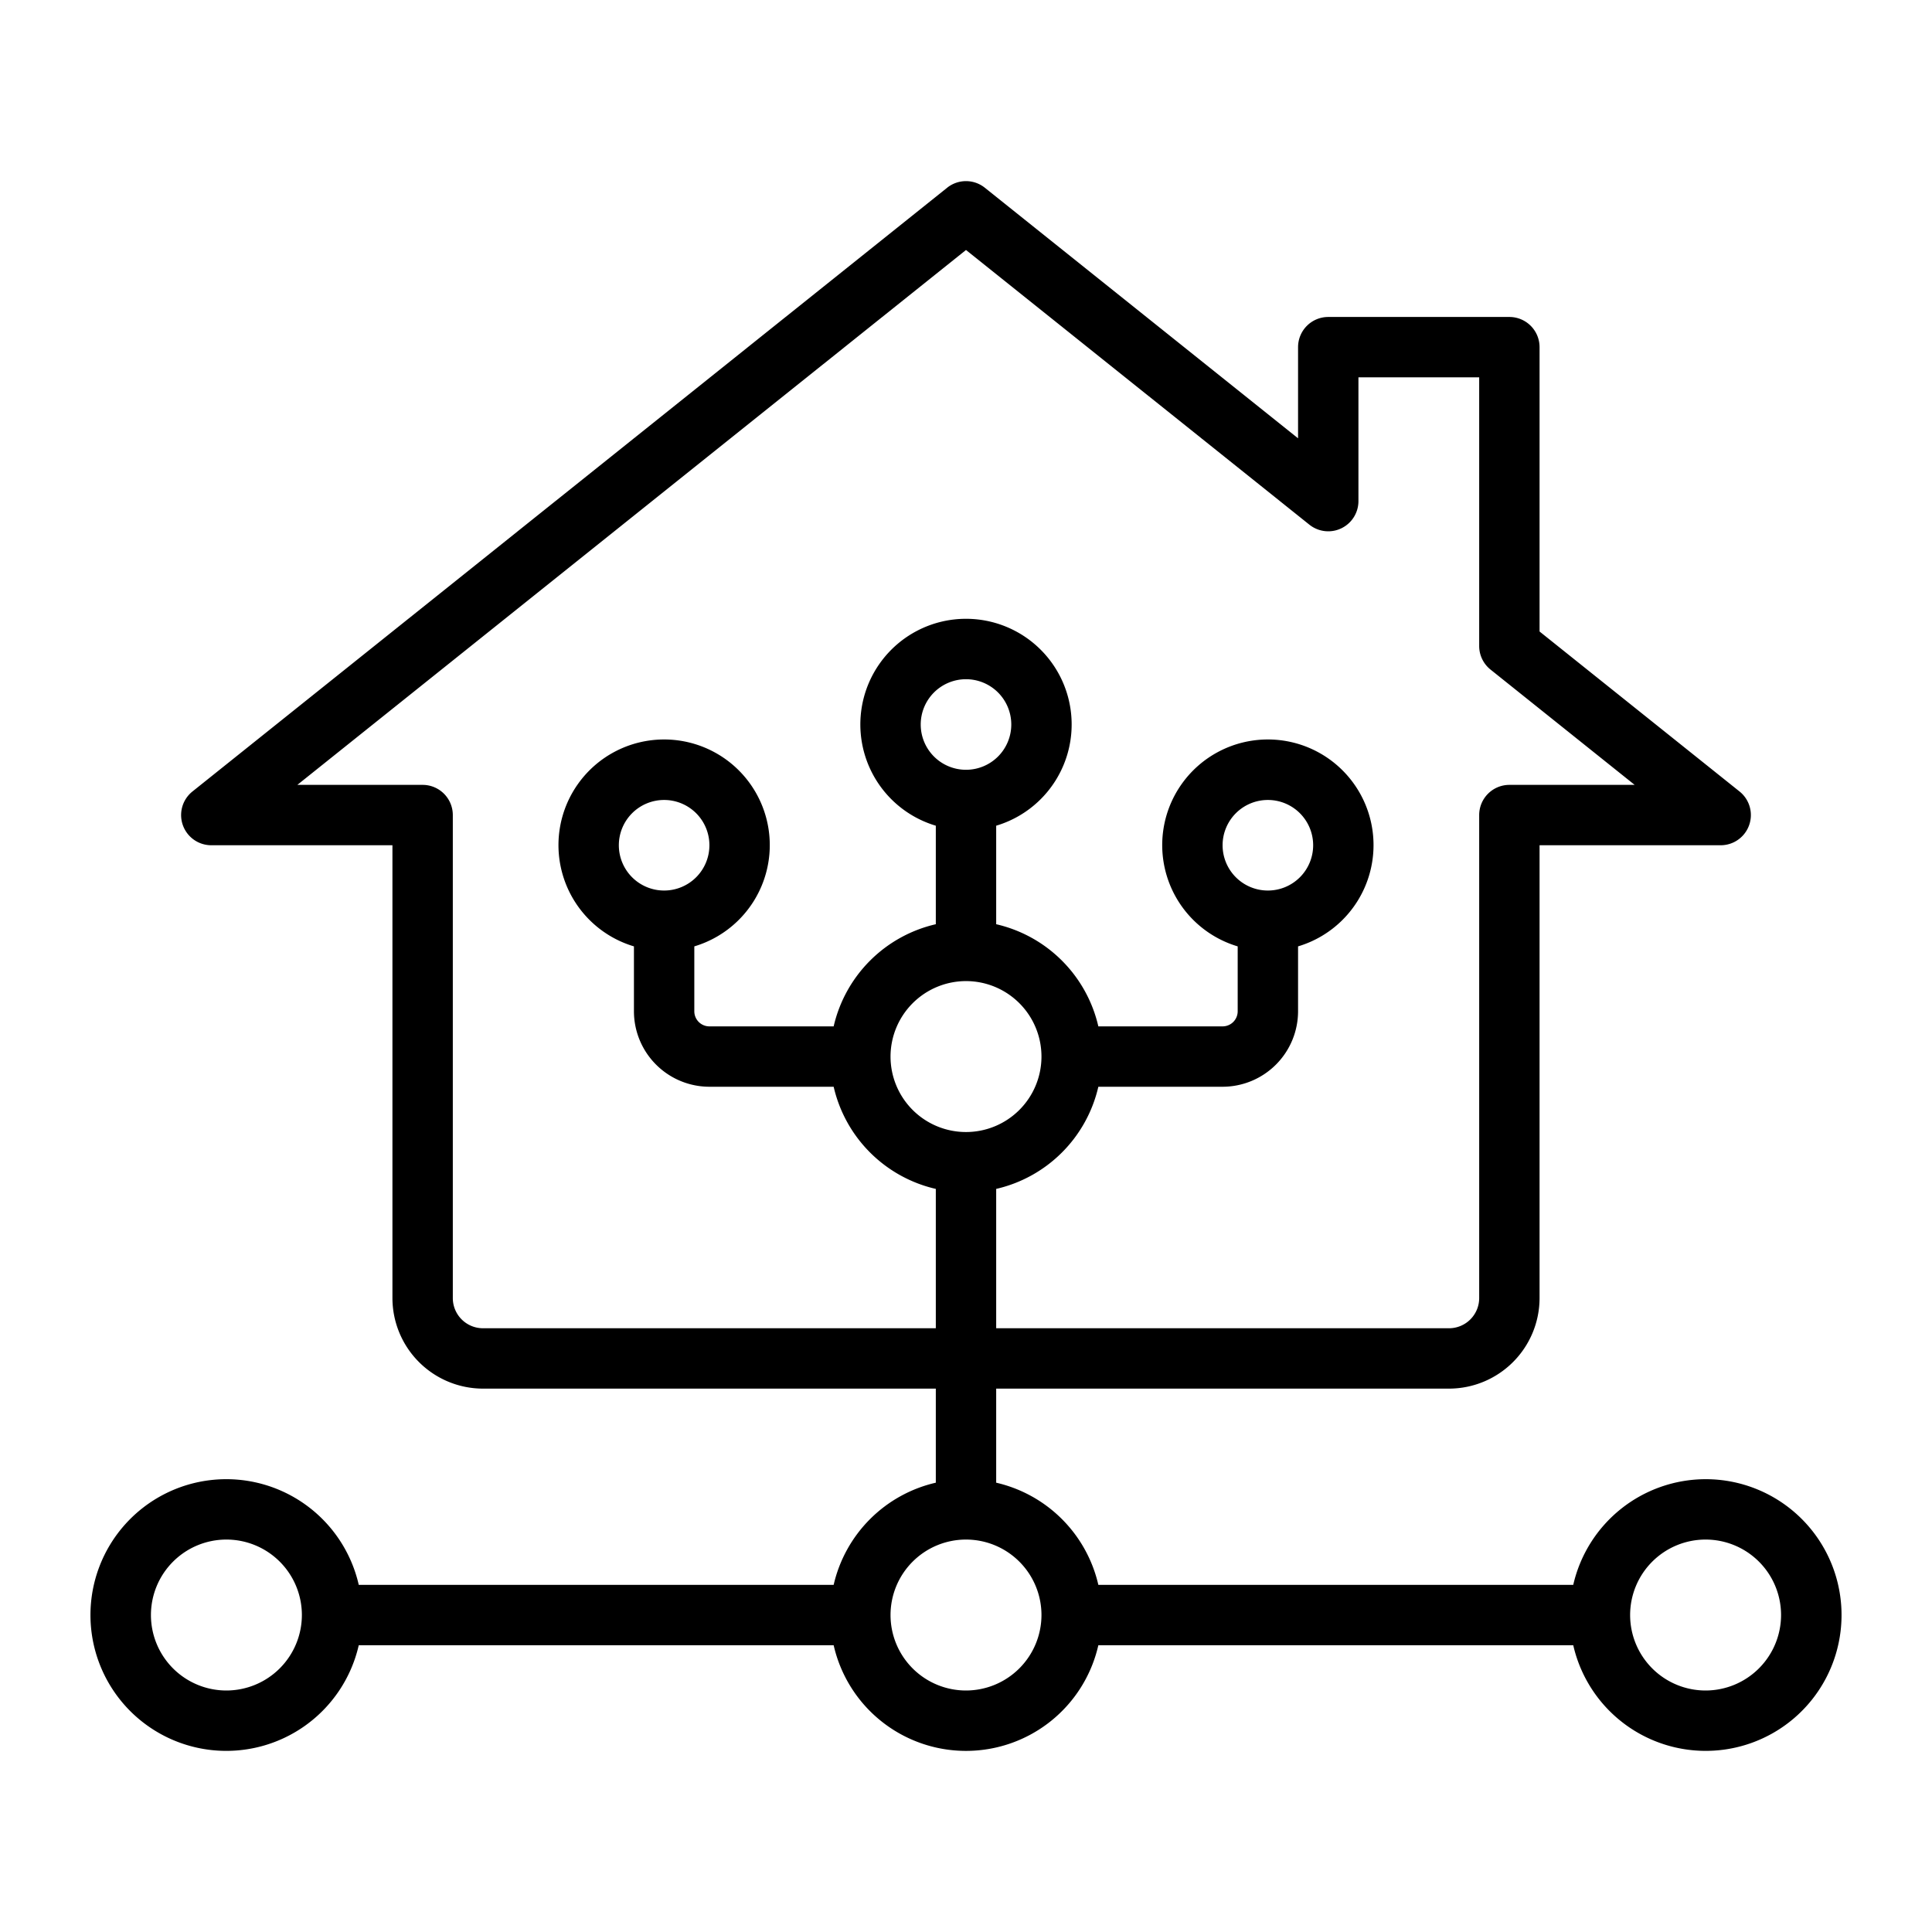
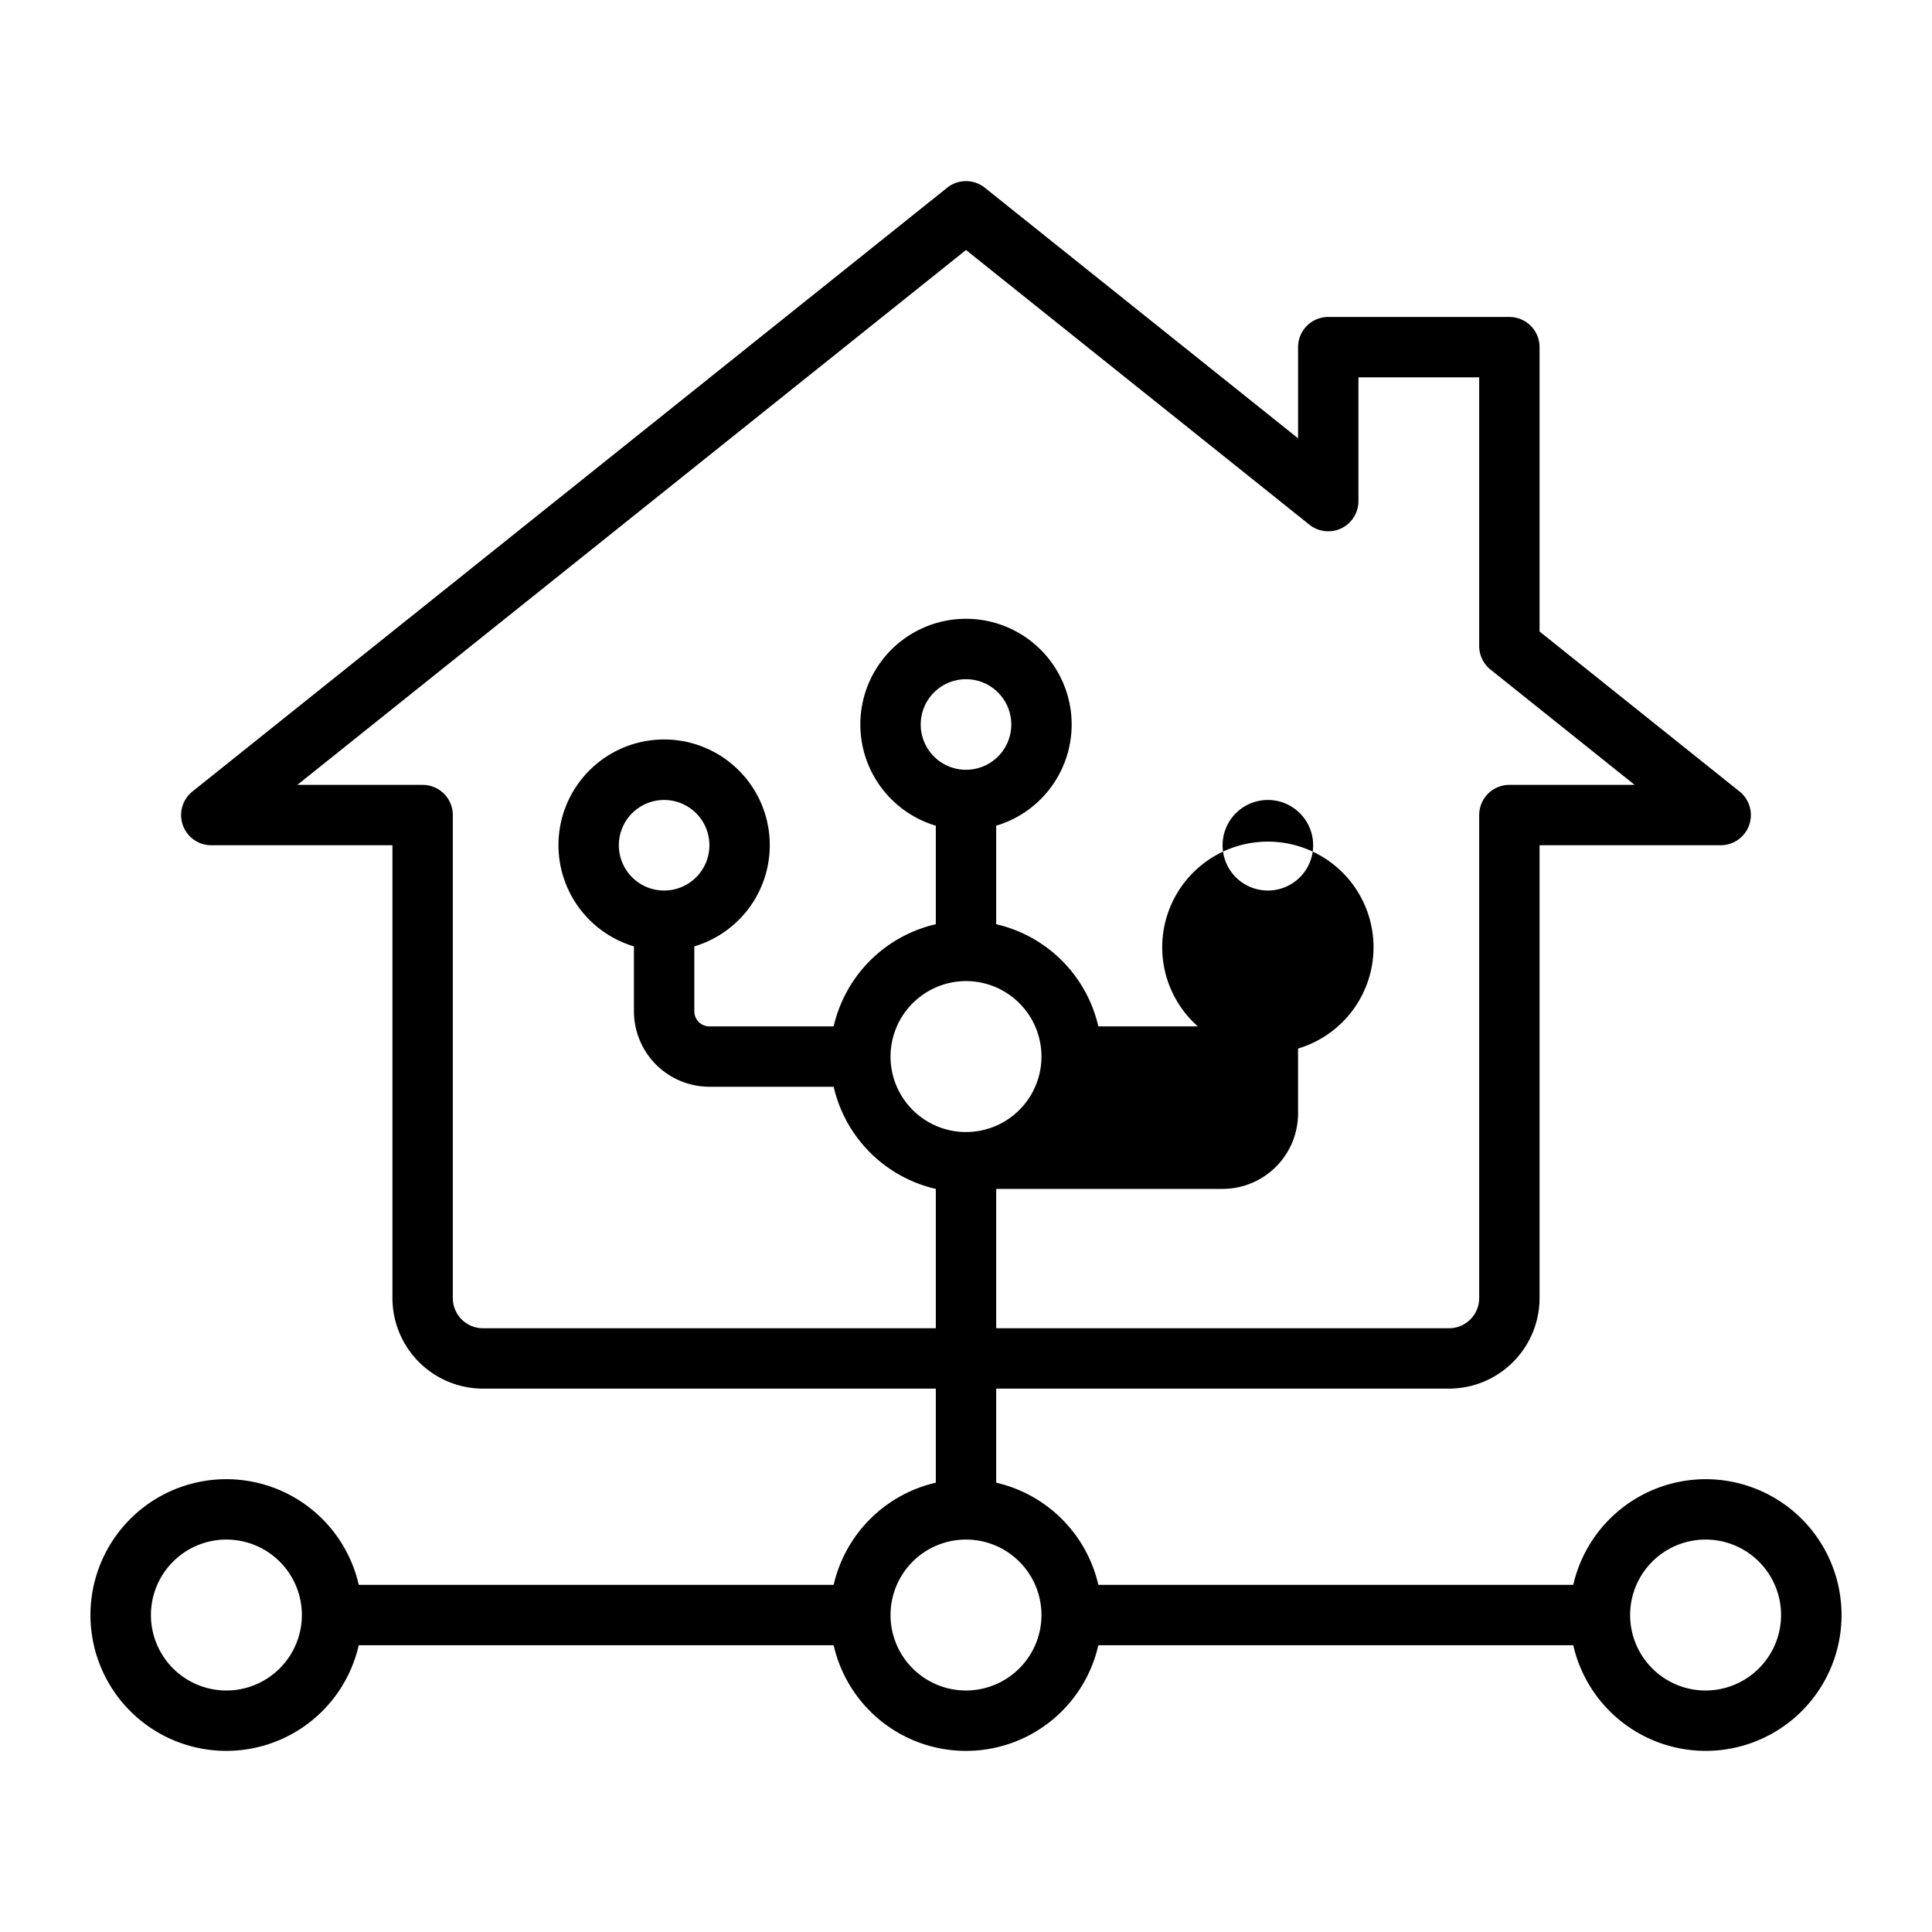
<svg xmlns="http://www.w3.org/2000/svg" width="128" height="128" viewBox="0 0 128 128">
  <title>Home</title>
-   <path d="M113,98a9.01,9.01,0,0,0-8.768,7H72.768A9.018,9.018,0,0,0,66,98.232V92H96a6.006,6.006,0,0,0,6-6V56h12a2,2,0,0,0,1.249-3.562L102,41.839V23a2,2,0,0,0-2-2H88a2,2,0,0,0-2,2v6.039l-20.751-16.6a2,2,0,0,0-2.5,0l-50,40A2,2,0,0,0,14,56H26V86a6.006,6.006,0,0,0,6,6H62v6.232A9.018,9.018,0,0,0,55.232,105H23.768a9,9,0,1,0,0,4H55.232a8.991,8.991,0,0,0,17.536,0h31.464A9,9,0,1,0,113,98ZM32,88a2,2,0,0,1-2-2V54a2,2,0,0,0-2-2H19.7L64,16.562l22.751,18.2A2,2,0,0,0,90,33.2V25h8V42.8a2,2,0,0,0,.751,1.561L108.3,52H100a2,2,0,0,0-2,2V86a2,2,0,0,1-2,2H66V78.768A9.018,9.018,0,0,0,72.768,72H81a5.006,5.006,0,0,0,5-5v-4.3a7,7,0,1,0-4,0V67a1,1,0,0,1-1,1H72.768A9.018,9.018,0,0,0,66,61.232V54.705a7,7,0,1,0-4,0v6.527A9.018,9.018,0,0,0,55.232,68H47a1,1,0,0,1-1-1v-4.3a7,7,0,1,0-4,0V67a5.006,5.006,0,0,0,5,5h8.232A9.018,9.018,0,0,0,62,78.768V88ZM64,51a3,3,0,1,1,3-3A3,3,0,0,1,64,51Zm0,14a5,5,0,1,1-5,5A5.006,5.006,0,0,1,64,65Zm20-6a3,3,0,1,1,3-3A3,3,0,0,1,84,59ZM44,59a3,3,0,1,1,3-3A3,3,0,0,1,44,59ZM15,112a5,5,0,1,1,5-5A5.006,5.006,0,0,1,15,112Zm49,0a5,5,0,1,1,5-5A5.006,5.006,0,0,1,64,112Zm49,0a5,5,0,1,1,5-5A5.006,5.006,0,0,1,113,112Z" />
+   <path d="M113,98a9.01,9.01,0,0,0-8.768,7H72.768A9.018,9.018,0,0,0,66,98.232V92H96a6.006,6.006,0,0,0,6-6V56h12a2,2,0,0,0,1.249-3.562L102,41.839V23a2,2,0,0,0-2-2H88a2,2,0,0,0-2,2v6.039l-20.751-16.6a2,2,0,0,0-2.5,0l-50,40A2,2,0,0,0,14,56H26V86a6.006,6.006,0,0,0,6,6H62v6.232A9.018,9.018,0,0,0,55.232,105H23.768a9,9,0,1,0,0,4H55.232a8.991,8.991,0,0,0,17.536,0h31.464A9,9,0,1,0,113,98ZM32,88a2,2,0,0,1-2-2V54a2,2,0,0,0-2-2H19.7L64,16.562l22.751,18.2A2,2,0,0,0,90,33.2V25h8V42.8a2,2,0,0,0,.751,1.561L108.3,52H100a2,2,0,0,0-2,2V86a2,2,0,0,1-2,2H66V78.768H81a5.006,5.006,0,0,0,5-5v-4.3a7,7,0,1,0-4,0V67a1,1,0,0,1-1,1H72.768A9.018,9.018,0,0,0,66,61.232V54.705a7,7,0,1,0-4,0v6.527A9.018,9.018,0,0,0,55.232,68H47a1,1,0,0,1-1-1v-4.3a7,7,0,1,0-4,0V67a5.006,5.006,0,0,0,5,5h8.232A9.018,9.018,0,0,0,62,78.768V88ZM64,51a3,3,0,1,1,3-3A3,3,0,0,1,64,51Zm0,14a5,5,0,1,1-5,5A5.006,5.006,0,0,1,64,65Zm20-6a3,3,0,1,1,3-3A3,3,0,0,1,84,59ZM44,59a3,3,0,1,1,3-3A3,3,0,0,1,44,59ZM15,112a5,5,0,1,1,5-5A5.006,5.006,0,0,1,15,112Zm49,0a5,5,0,1,1,5-5A5.006,5.006,0,0,1,64,112Zm49,0a5,5,0,1,1,5-5A5.006,5.006,0,0,1,113,112Z" />
</svg>